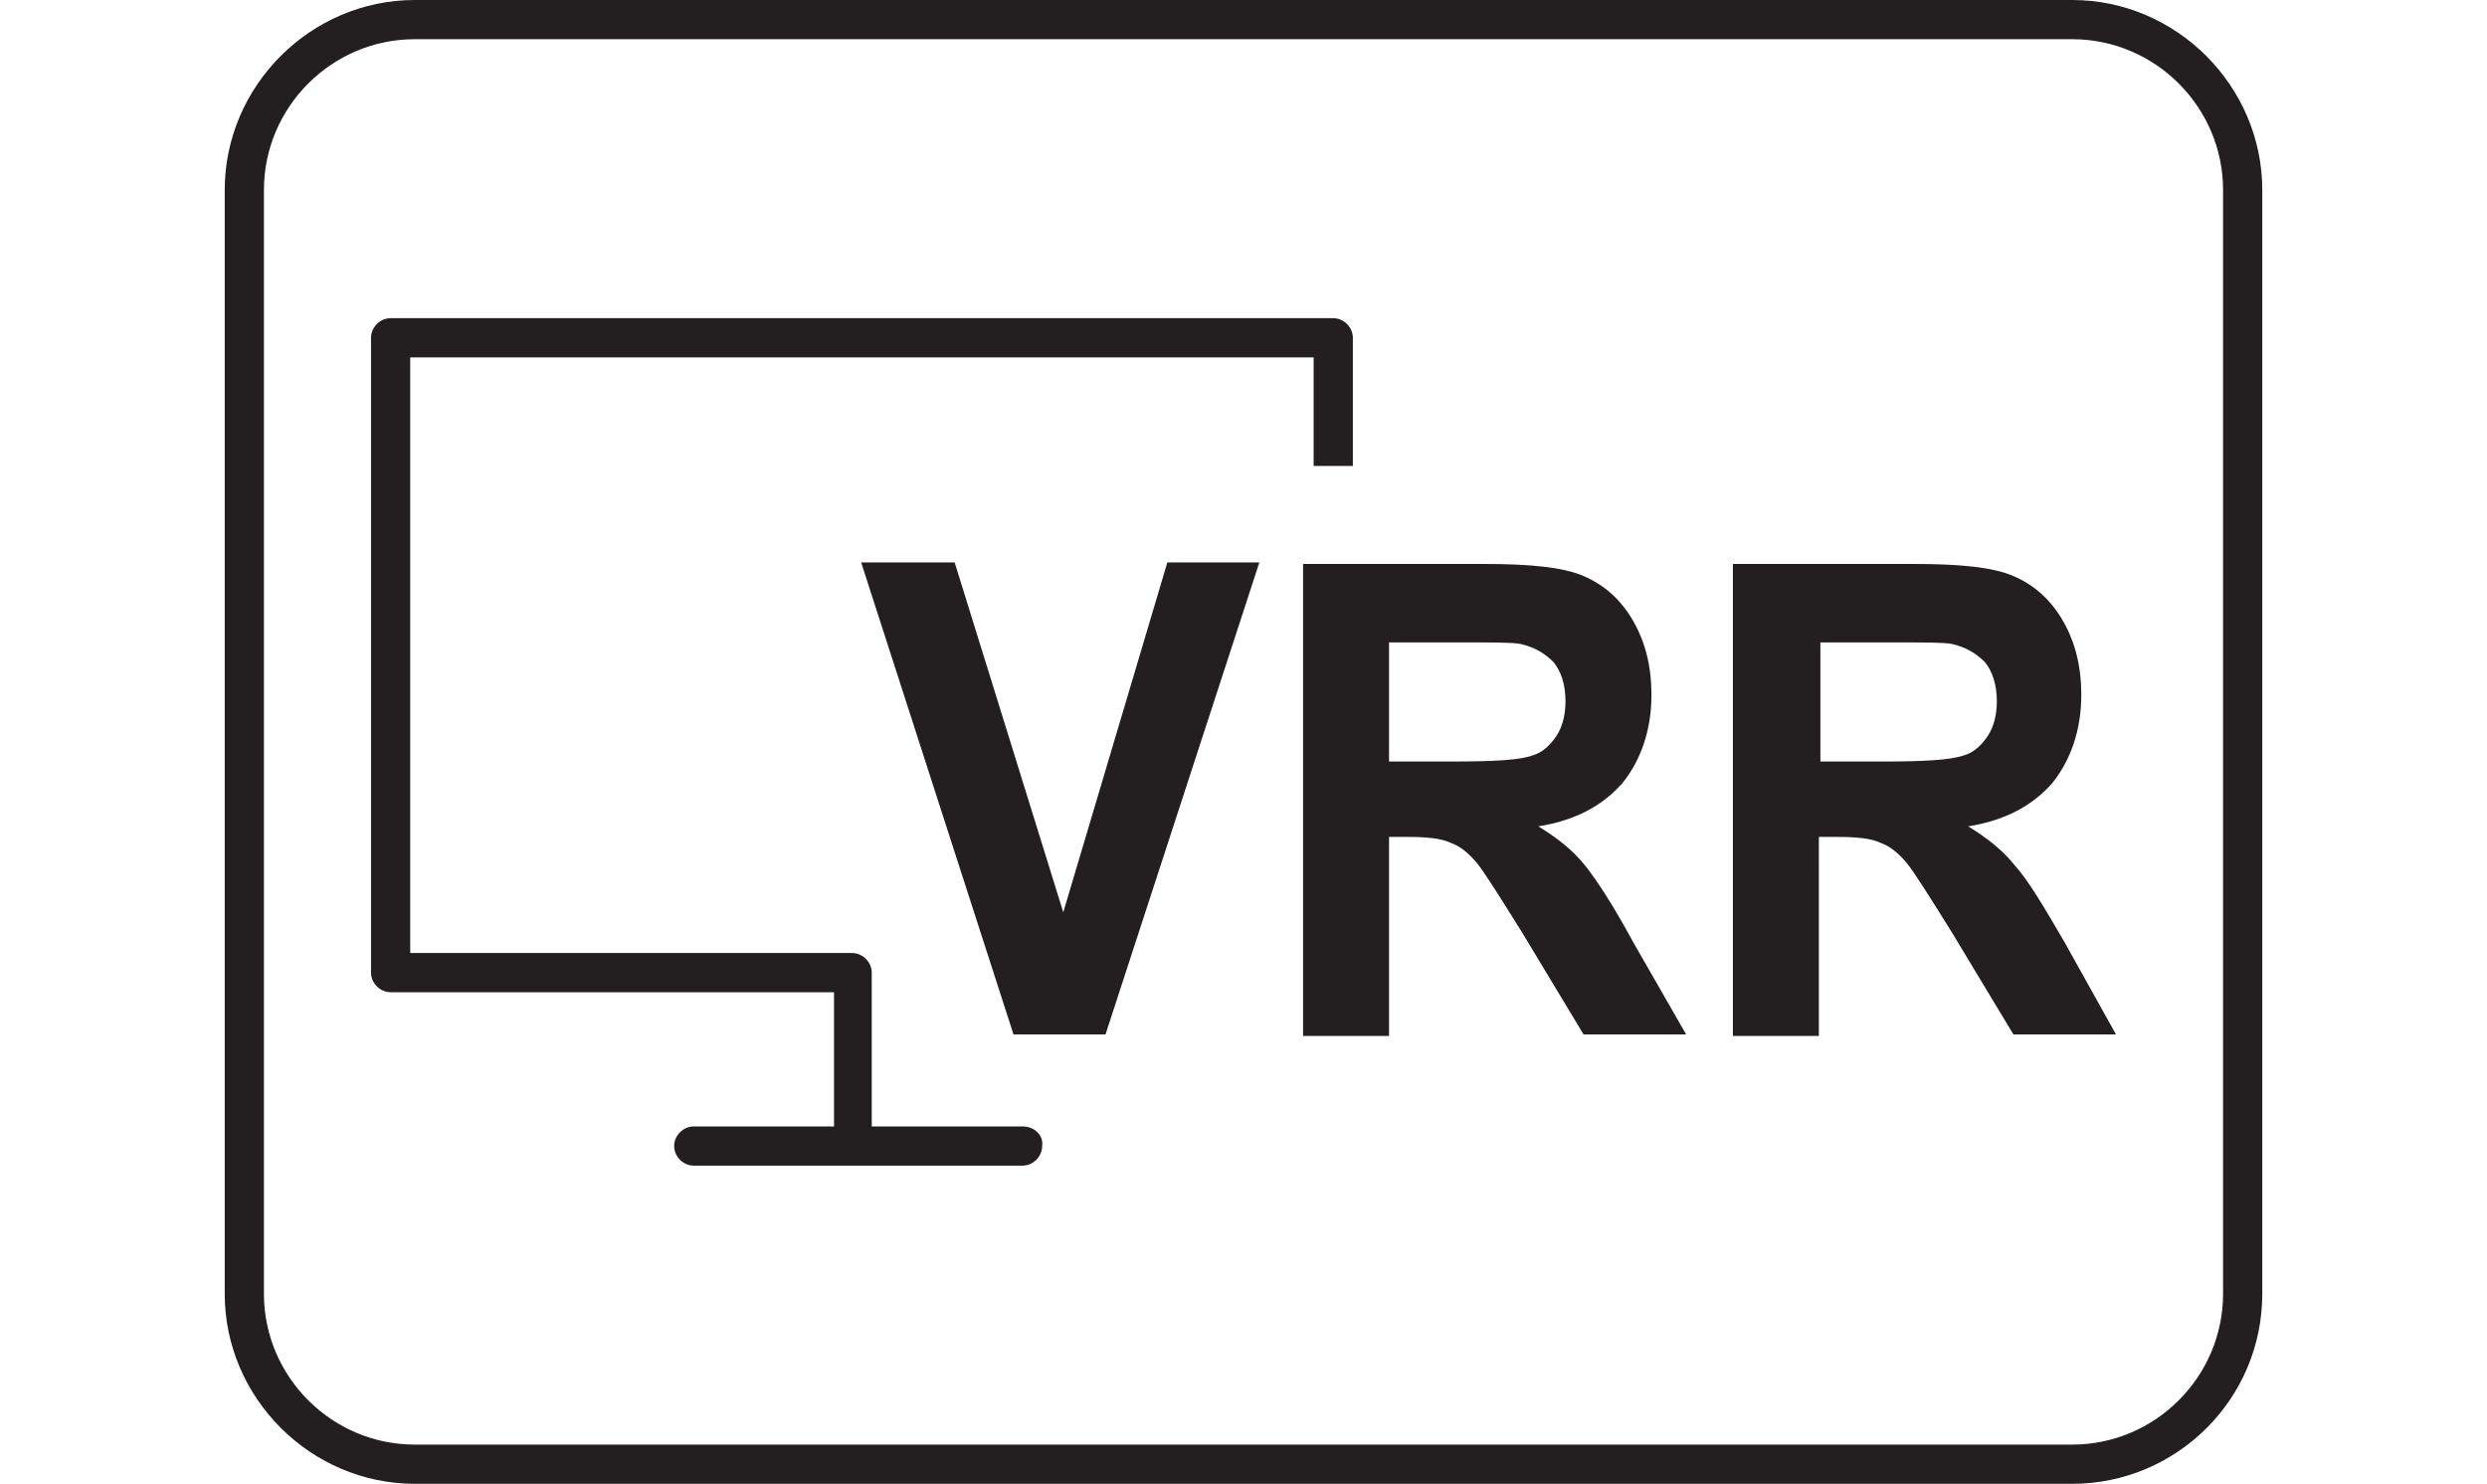
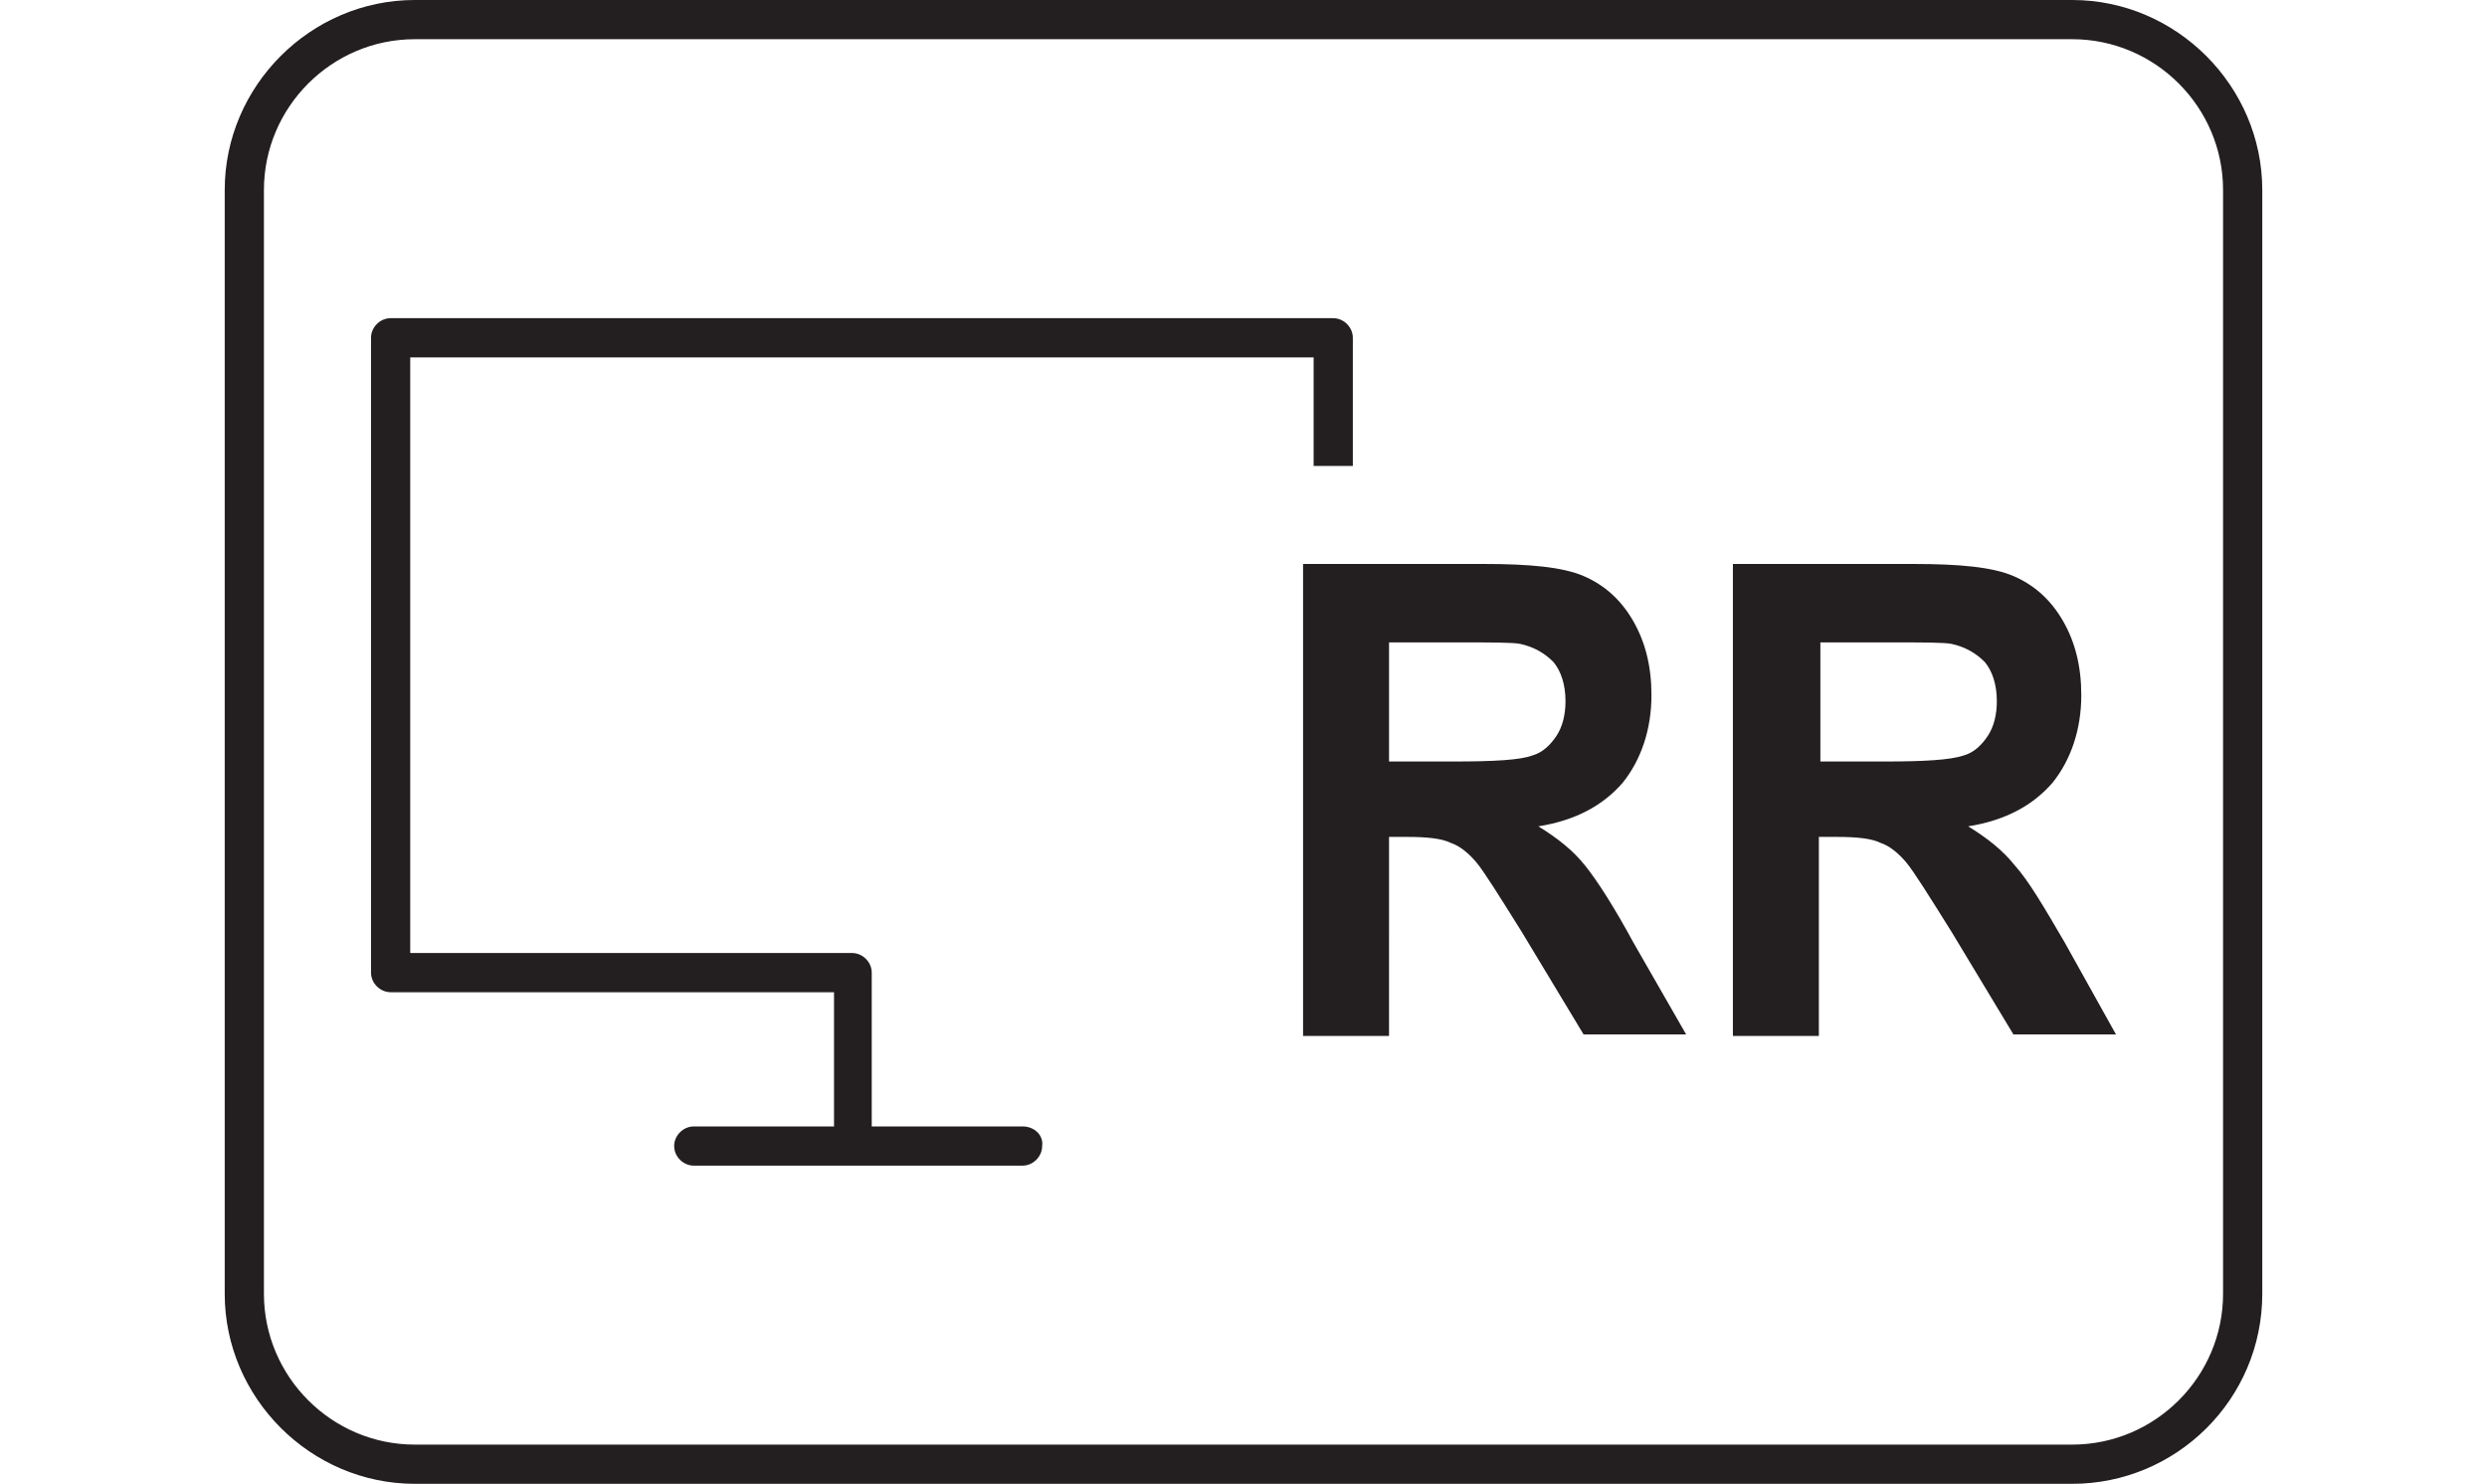
<svg xmlns="http://www.w3.org/2000/svg" version="1.1" id="Layer_1" x="0px" y="0px" viewBox="0 0 164.9 98.4" style="enable-background:new 0 0 164.9 98.4;" xml:space="preserve">
  <style type="text/css">
	.st0{fill:#231F20;}
</style>
  <g>
    <g>
      <path class="st0" d="M67.8,74.7h-10V64.5c0-0.7-0.6-1.3-1.3-1.3H27.2V23.7h59.9v7.2h2.6v-8.5c0-0.7-0.6-1.3-1.3-1.3H25.9    c-0.7,0-1.3,0.6-1.3,1.3v42.1c0,0.7,0.6,1.3,1.3,1.3h29.4v8.9H46c-0.7,0-1.3,0.6-1.3,1.3c0,0.7,0.6,1.3,1.3,1.3h21.8    c0.7,0,1.3-0.6,1.3-1.3C69.2,75.3,68.6,74.7,67.8,74.7z" />
-       <polygon class="st0" points="70.5,60.5 63.3,37.3 57.1,37.3 67.2,68.6 73.3,68.6 83.5,37.3 77.4,37.3   " />
      <path class="st0" d="M105.1,57.4c-0.8-1-1.8-1.8-3.1-2.6c2.5-0.4,4.3-1.4,5.6-2.9c1.2-1.5,1.9-3.5,1.9-5.8c0-1.9-0.4-3.5-1.2-4.9    c-0.8-1.4-1.9-2.4-3.3-3s-3.6-0.8-6.6-0.8h-12v31.3h5.7V55.5h1.2c1.3,0,2.3,0.1,2.9,0.4c0.6,0.2,1.2,0.7,1.7,1.3s1.5,2.2,3,4.6    l4.1,6.8h6.8l-3.5-6.1C107,60.1,105.9,58.4,105.1,57.4z M96.3,50.5h-4.2v-7.9h4.5c2.3,0,3.7,0,4.2,0.1c0.9,0.2,1.6,0.6,2.2,1.2    c0.5,0.6,0.8,1.5,0.8,2.6c0,0.9-0.2,1.7-0.6,2.3s-0.9,1.1-1.6,1.3C100.8,50.4,99.1,50.5,96.3,50.5z" />
      <path class="st0" d="M136.9,62.5c-1.4-2.4-2.4-4.1-3.3-5.1c-0.8-1-1.8-1.8-3.1-2.6c2.5-0.4,4.3-1.4,5.6-2.9    c1.2-1.5,1.9-3.5,1.9-5.8c0-1.9-0.4-3.5-1.2-4.9s-1.9-2.4-3.3-3c-1.4-0.6-3.6-0.8-6.6-0.8h-12v31.3h5.7V55.5h1.2    c1.3,0,2.3,0.1,2.9,0.4c0.6,0.2,1.2,0.7,1.7,1.3s1.5,2.2,3,4.6l4.1,6.8h6.8L136.9,62.5z M124.9,50.5h-4.2v-7.9h4.5    c2.3,0,3.7,0,4.2,0.1c0.9,0.2,1.6,0.6,2.2,1.2c0.5,0.6,0.8,1.5,0.8,2.6c0,0.9-0.2,1.7-0.6,2.3c-0.4,0.6-0.9,1.1-1.6,1.3    C129.3,50.4,127.6,50.5,124.9,50.5z" />
    </g>
    <path class="st0" d="M137.4,98.4H27.5c-6.9,0-12.6-5.7-12.6-12.6V12.6C14.9,5.7,20.6,0,27.5,0h109.9c6.9,0,12.6,5.7,12.6,12.6v73.2   C150,92.8,144.3,98.4,137.4,98.4z M27.5,2.6c-5.5,0-10,4.5-10,10v73.2c0,5.5,4.5,10,10,10h109.9c5.5,0,10-4.5,10-10V12.6   c0-5.5-4.5-10-10-10C137.4,2.6,27.5,2.6,27.5,2.6z" />
  </g>
</svg>